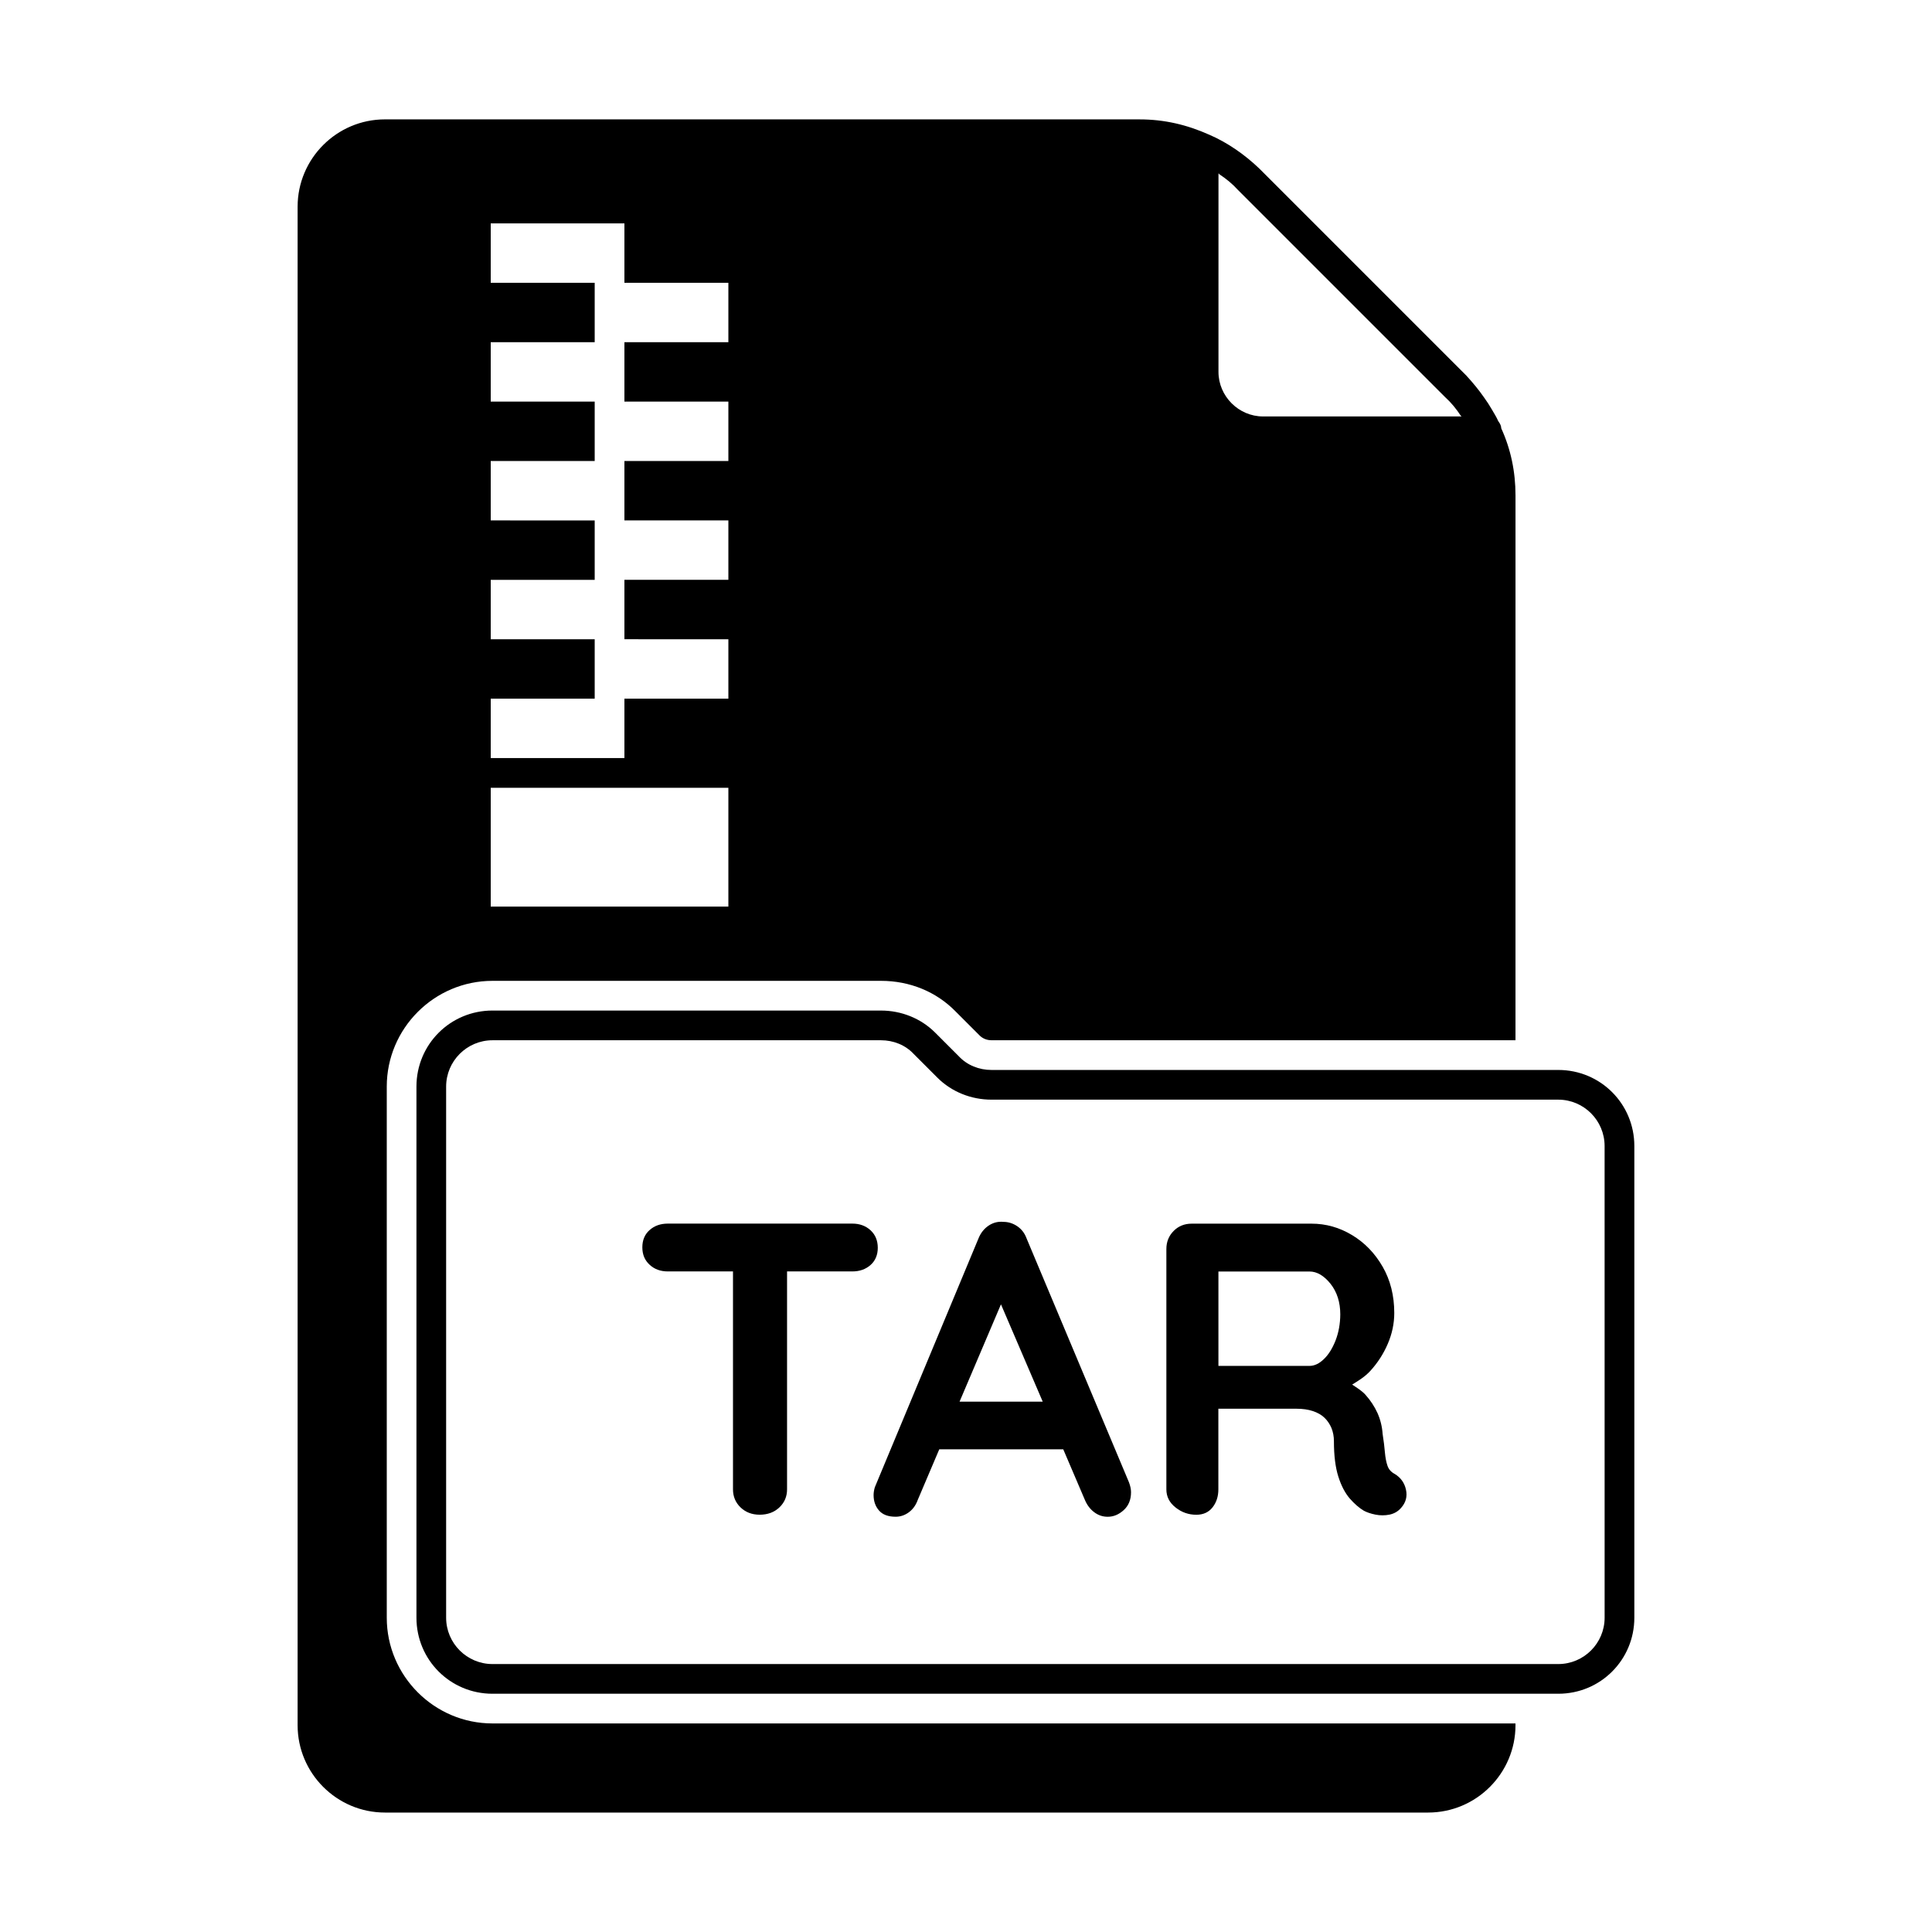
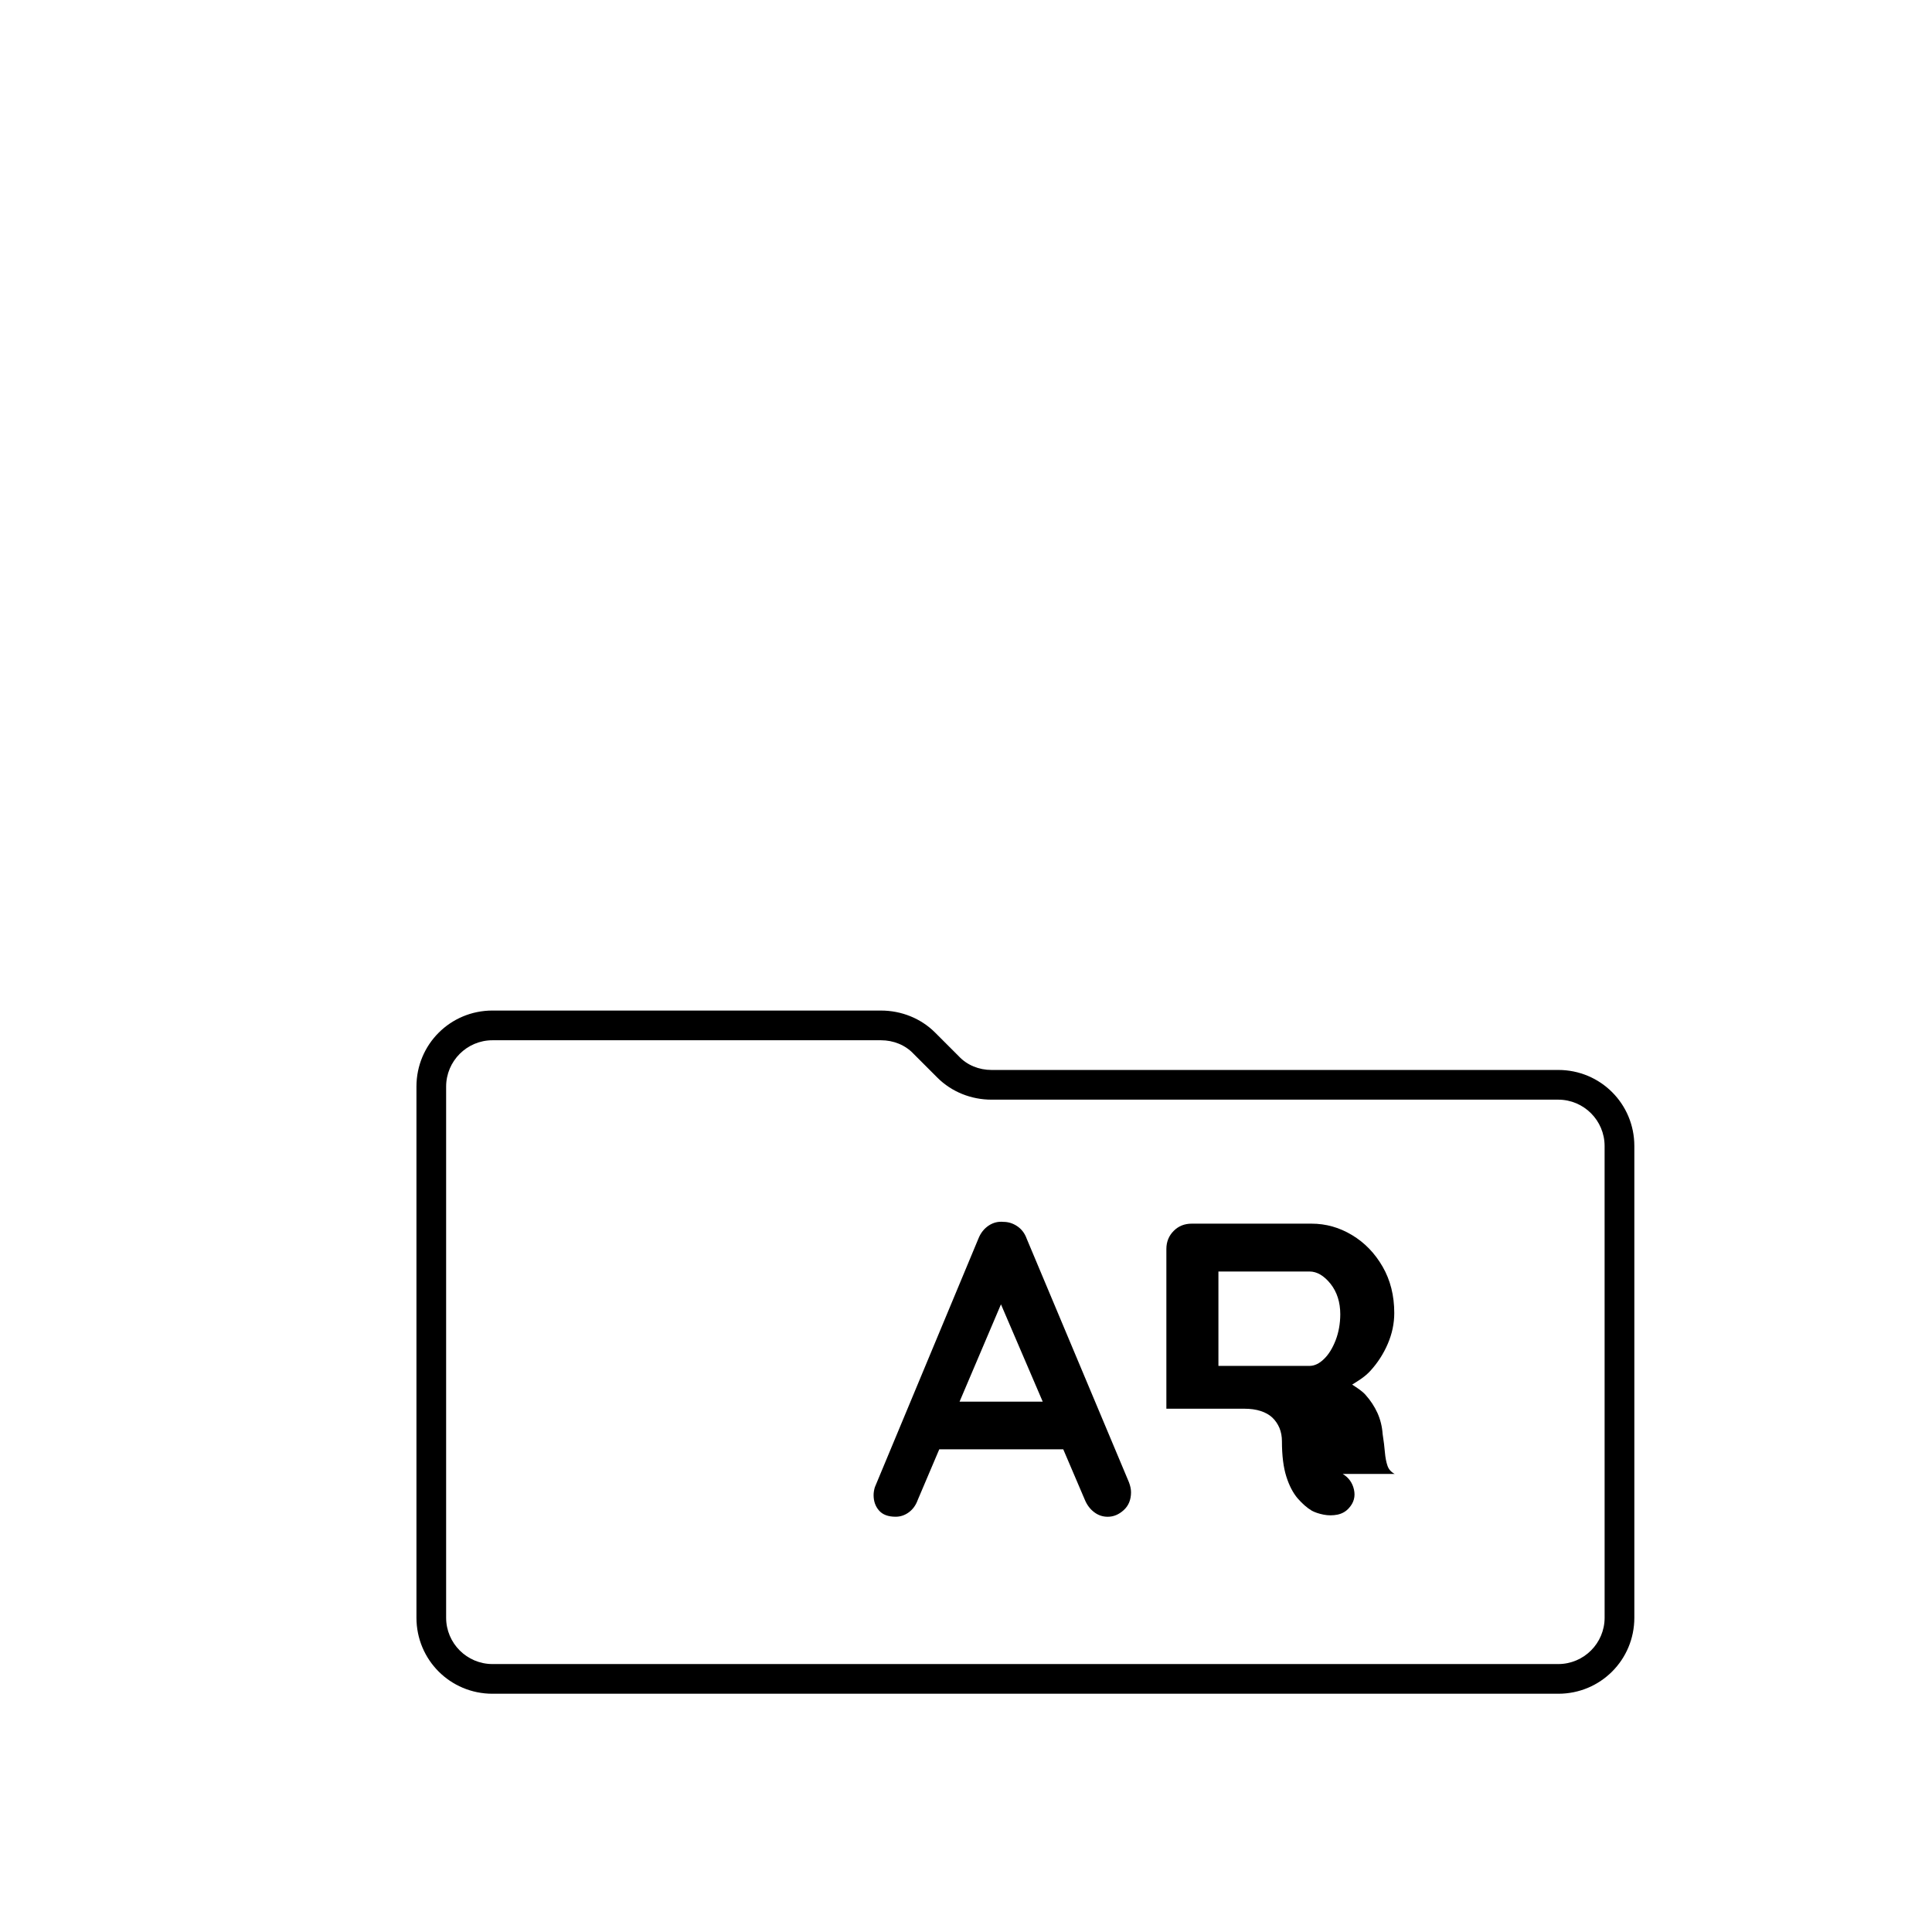
<svg xmlns="http://www.w3.org/2000/svg" fill="#000000" width="800px" height="800px" version="1.1" viewBox="144 144 512 512">
  <g>
-     <path d="m374.7 470.03c-1.289-1.18-2.898-1.762-4.801-1.762h-48.934c-1.922 0-3.527 0.566-4.801 1.699-1.289 1.133-1.938 2.66-1.938 4.582s0.645 3.449 1.938 4.629c1.273 1.18 2.883 1.762 4.801 1.762h17.285v57.75c0 1.906 0.676 3.512 2 4.785 1.324 1.273 3.008 1.938 5.07 1.938 2.125 0 3.871-0.645 5.227-1.938 1.355-1.289 2.031-2.883 2.031-4.785v-57.75h17.32c1.906 0 3.512-0.566 4.801-1.699 1.273-1.133 1.922-2.66 1.922-4.582-0.004-1.906-0.648-3.449-1.922-4.629z" />
    <path d="m416.07 472.23c-0.504-1.402-1.34-2.488-2.473-3.258-1.133-0.77-2.363-1.164-3.684-1.164-1.402-0.141-2.707 0.188-3.922 0.992-1.211 0.82-2.109 1.953-2.691 3.418l-27.457 65.906c-0.219 0.723-0.332 1.434-0.332 2.094 0 1.621 0.473 2.977 1.434 4.078 0.961 1.102 2.426 1.652 4.41 1.652 1.242 0 2.41-0.379 3.481-1.164 1.055-0.77 1.859-1.859 2.363-3.258l5.715-13.445h32.859l5.711 13.359c0.582 1.402 1.418 2.504 2.488 3.305 1.055 0.805 2.25 1.211 3.59 1.211 1.543 0 2.961-0.598 4.234-1.762 1.289-1.164 1.938-2.754 1.938-4.738 0-0.805-0.188-1.684-0.551-2.644zm-17.777 43.219 10.973-25.789 11.066 25.789z" />
-     <path d="m513.61 534.61c-0.977-0.52-1.605-1.242-1.922-2.203-0.332-0.961-0.551-2.125-0.676-3.527-0.109-1.402-0.316-3.008-0.598-4.848-0.141-1.984-0.598-3.84-1.371-5.574-0.789-1.73-1.844-3.336-3.195-4.848-0.945-1.039-2.25-1.844-3.512-2.676 1.699-1.055 3.402-2.078 4.832-3.652 1.938-2.125 3.481-4.519 4.613-7.164 1.133-2.644 1.715-5.367 1.715-8.156 0-4.629-1.039-8.723-3.086-12.281-2.062-3.574-4.754-6.359-8.109-8.375-3.352-2.016-6.91-3.023-10.754-3.023h-31.723c-1.922 0-3.527 0.645-4.801 1.938-1.273 1.289-1.922 2.883-1.922 4.785v63.699c0 1.906 0.805 3.512 2.426 4.785 1.605 1.289 3.449 1.938 5.512 1.938 1.828 0 3.258-0.645 4.281-1.938 1.023-1.289 1.559-2.883 1.559-4.785v-21.379h20.609c1.684 0 3.164 0.203 4.394 0.613 1.258 0.41 2.297 0.992 3.102 1.762s1.418 1.684 1.875 2.754c0.426 1.07 0.645 2.219 0.645 3.481 0 3.824 0.395 6.941 1.164 9.367s1.777 4.344 3.008 5.793c1.258 1.434 2.504 2.519 3.746 3.258 0.82 0.441 1.844 0.789 3.086 1.039 1.242 0.25 2.504 0.25 3.746 0 1.242-0.27 2.281-0.867 3.086-1.828 1.227-1.387 1.652-2.992 1.258-4.785-0.391-1.789-1.383-3.207-2.988-4.168zm-15.652-35.422c-0.82 2.094-1.828 3.746-3.086 4.961-1.242 1.211-2.519 1.828-3.84 1.828h-24.137v-25.016h24.137c1.969 0 3.824 1.086 5.574 3.258 1.715 2.172 2.582 4.879 2.582 8.109-0.016 2.465-0.426 4.766-1.23 6.859z" />
-     <path d="m274.52 600.73c-15.43 0-28.023-12.594-28.023-28.023v-140.75c0-15.43 12.594-28.023 28.023-28.023h102.96c7.559 0 14.641 2.832 19.836 8.188l6.297 6.297c0.789 0.789 1.891 1.258 3.148 1.258h138.86l0.004-144.38c0-6.297-1.258-12.281-3.777-17.789 0-0.629-0.316-1.258-0.789-1.891-0.473-1.102-1.102-2.047-1.73-3.148-0.629-1.102-1.258-2.047-2.047-3.148-1.418-2.047-2.992-3.938-4.723-5.824l-54.789-54.789c-3.938-3.777-8.5-6.926-13.227-8.973-5.984-2.676-11.965-4.094-18.578-4.094l-199.95-0.004c-12.754 0-23.145 10.391-23.145 23.145v402.42c0 12.754 10.391 23.145 23.145 23.145h276.46c12.754 0 23.145-10.391 23.145-23.145v-0.473zm192.39-410.76s0.156 0 0.156 0.156c1.891 1.258 3.465 2.519 5.039 4.25l54.789 54.789c1.73 1.574 2.992 3.148 4.25 5.039 0.156 0 0.156 0.156 0.156 0.156l-52.582 0.004c-6.453 0-11.809-5.352-11.809-11.809zm-192.86 139.18h27.551v-15.742h-27.551v-15.742h27.551v-15.742l-27.551-0.004v-15.742h27.551v-15.742l-27.551-0.004v-15.742h27.551v-15.742l-27.551-0.004v-15.742h35.426v15.742h27.551v15.742h-27.551v15.742l27.551 0.004v15.742h-27.551v15.742l27.551 0.004v15.742h-27.551v15.742l27.551 0.004v15.742h-27.551v15.742l-35.426 0.004zm0 23.617h62.977v31.488h-62.977z" />
+     <path d="m513.61 534.61c-0.977-0.52-1.605-1.242-1.922-2.203-0.332-0.961-0.551-2.125-0.676-3.527-0.109-1.402-0.316-3.008-0.598-4.848-0.141-1.984-0.598-3.84-1.371-5.574-0.789-1.73-1.844-3.336-3.195-4.848-0.945-1.039-2.25-1.844-3.512-2.676 1.699-1.055 3.402-2.078 4.832-3.652 1.938-2.125 3.481-4.519 4.613-7.164 1.133-2.644 1.715-5.367 1.715-8.156 0-4.629-1.039-8.723-3.086-12.281-2.062-3.574-4.754-6.359-8.109-8.375-3.352-2.016-6.91-3.023-10.754-3.023h-31.723c-1.922 0-3.527 0.645-4.801 1.938-1.273 1.289-1.922 2.883-1.922 4.785v63.699v-21.379h20.609c1.684 0 3.164 0.203 4.394 0.613 1.258 0.41 2.297 0.992 3.102 1.762s1.418 1.684 1.875 2.754c0.426 1.07 0.645 2.219 0.645 3.481 0 3.824 0.395 6.941 1.164 9.367s1.777 4.344 3.008 5.793c1.258 1.434 2.504 2.519 3.746 3.258 0.82 0.441 1.844 0.789 3.086 1.039 1.242 0.25 2.504 0.25 3.746 0 1.242-0.27 2.281-0.867 3.086-1.828 1.227-1.387 1.652-2.992 1.258-4.785-0.391-1.789-1.383-3.207-2.988-4.168zm-15.652-35.422c-0.82 2.094-1.828 3.746-3.086 4.961-1.242 1.211-2.519 1.828-3.84 1.828h-24.137v-25.016h24.137c1.969 0 3.824 1.086 5.574 3.258 1.715 2.172 2.582 4.879 2.582 8.109-0.016 2.465-0.426 4.766-1.23 6.859z" />
    <path d="m556.96 427.55h-150.2c-3.305 0-6.453-1.258-8.66-3.621l-6.297-6.297c-3.777-3.777-8.973-5.824-14.328-5.824l-102.96-0.004c-11.18 0-20.152 8.973-20.152 20.152v140.75c0 11.18 8.973 20.152 20.152 20.152h282.45c11.18 0 20.152-8.973 20.152-20.152v-125.01c-0.004-11.176-8.977-20.148-20.156-20.148zm12.281 145.16c0 6.769-5.512 12.281-12.281 12.281h-282.45c-6.769 0-12.281-5.512-12.281-12.281v-140.75c0-6.769 5.512-12.281 12.281-12.281h102.96c3.305 0 6.453 1.258 8.66 3.621l6.297 6.297c3.777 3.777 8.973 5.824 14.328 5.824h150.2c6.769 0 12.281 5.512 12.281 12.281z" />
  </g>
</svg>